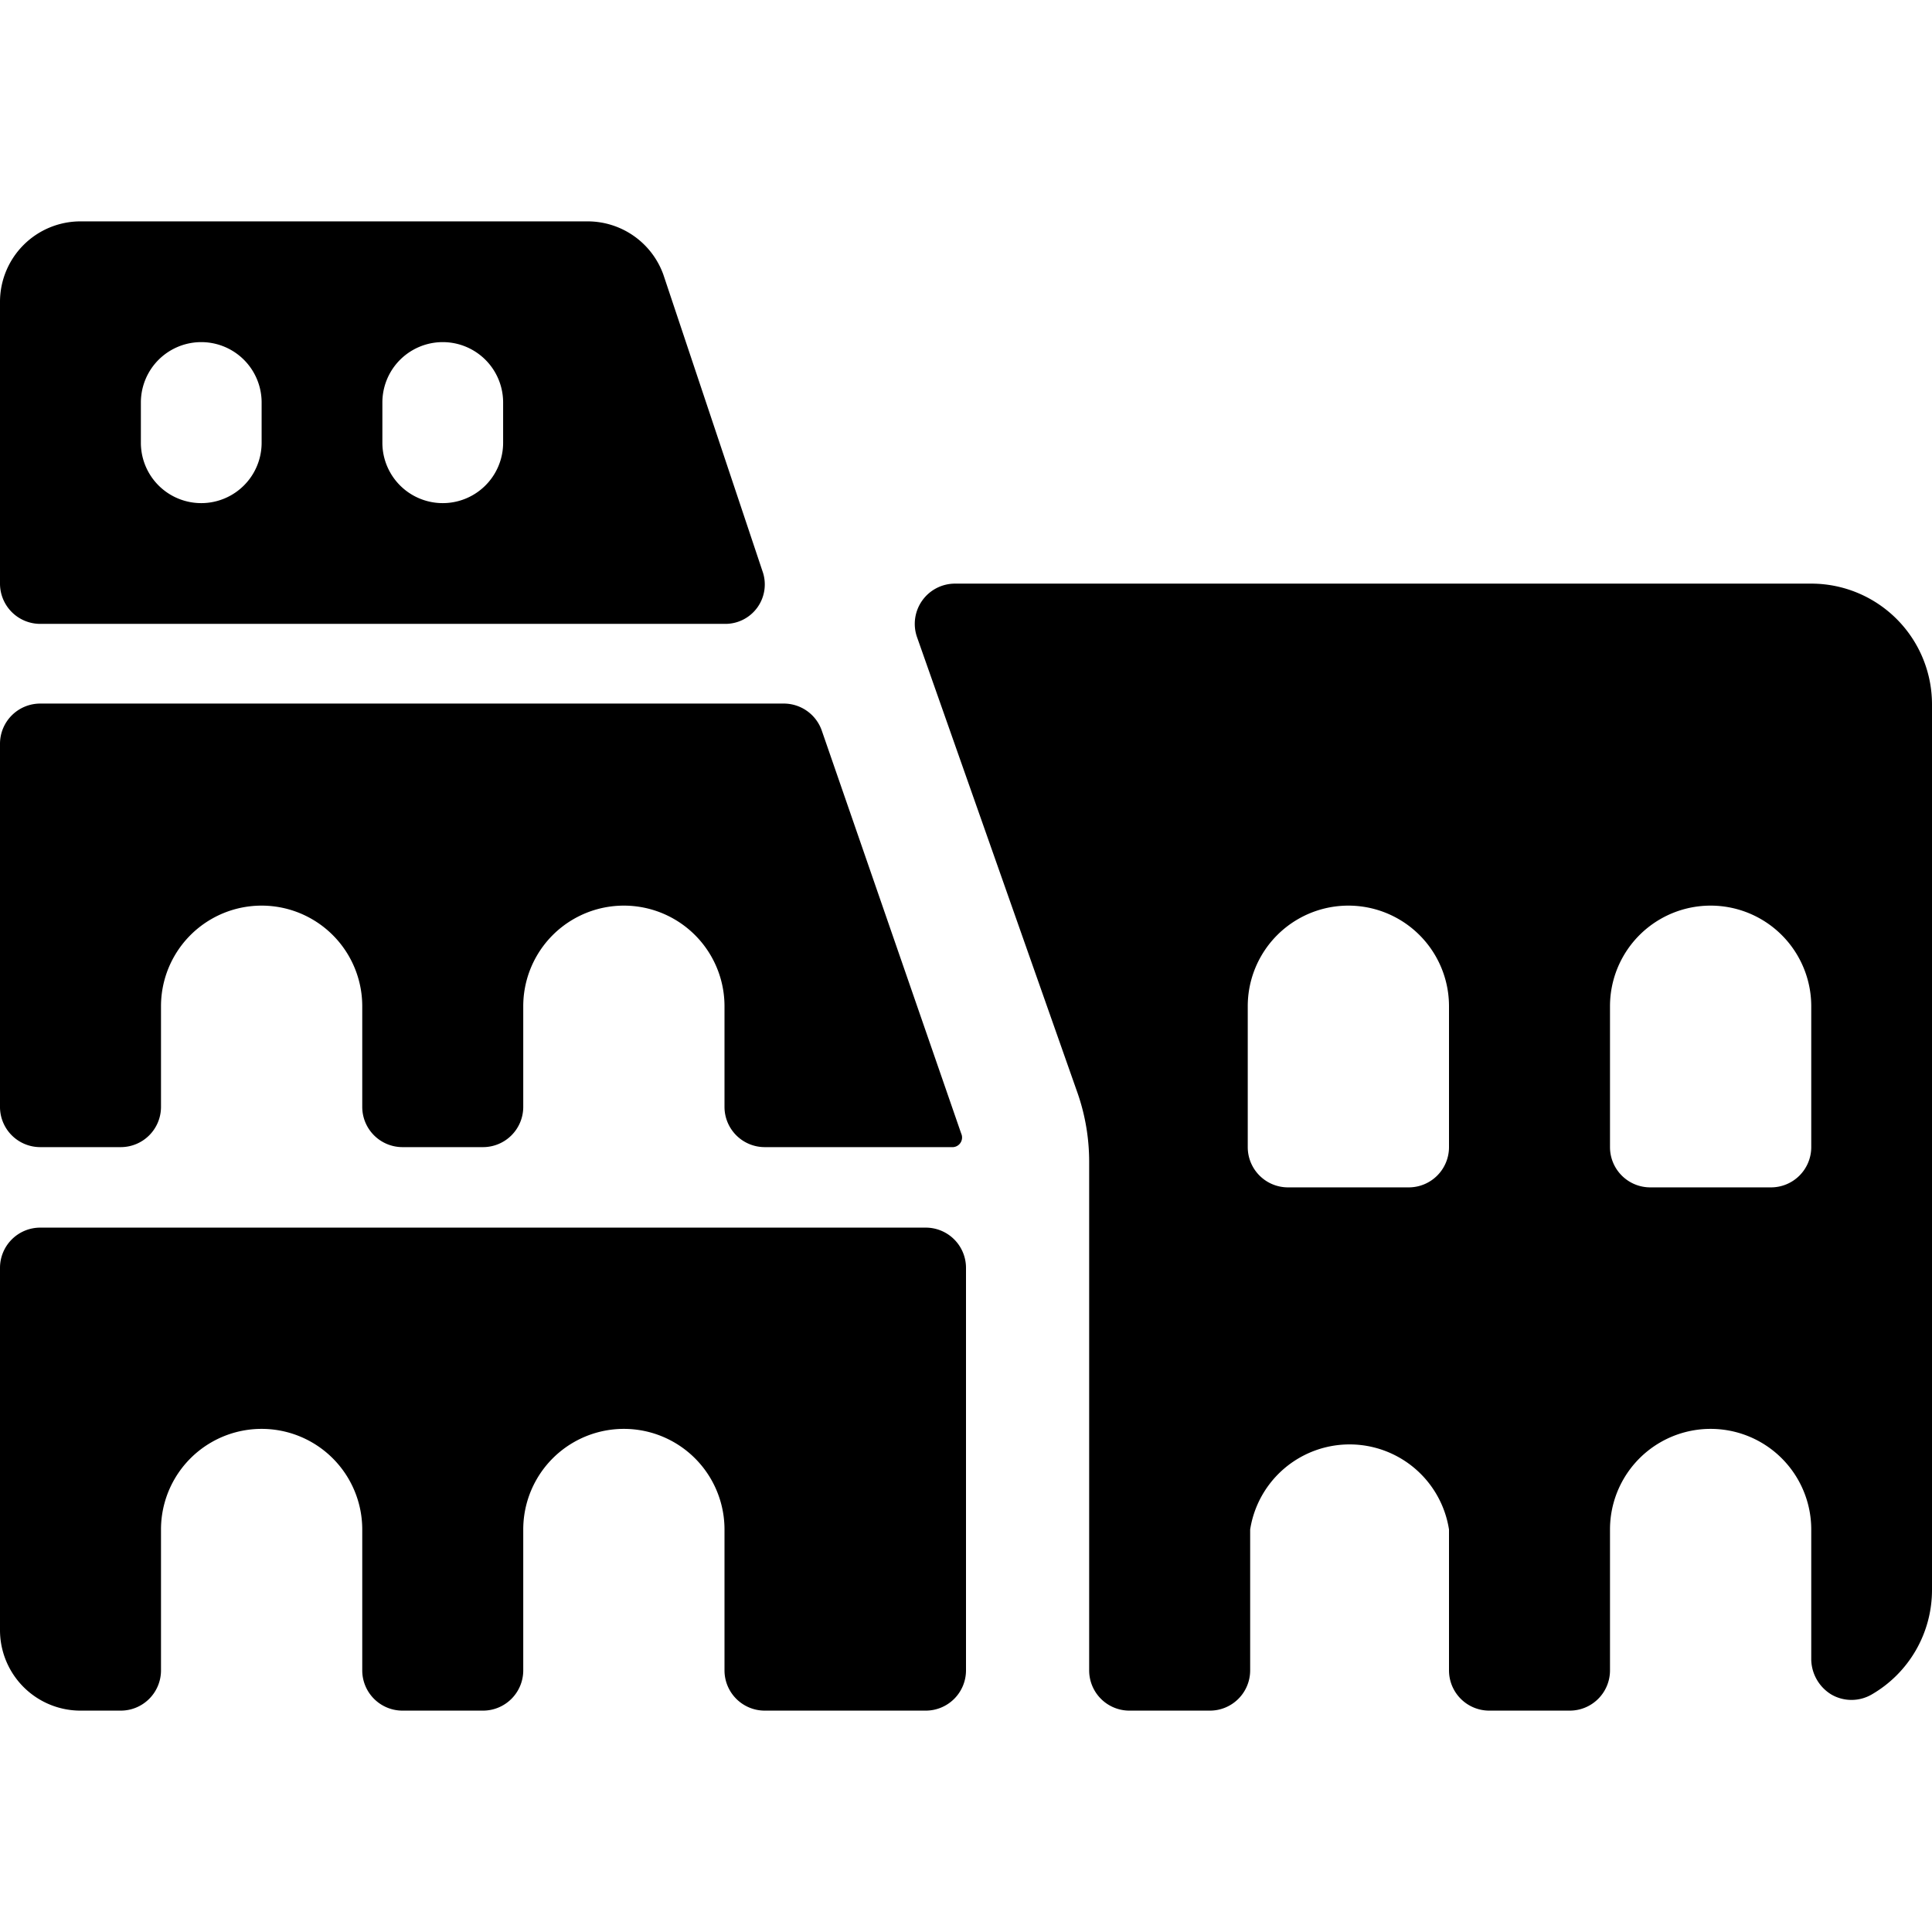
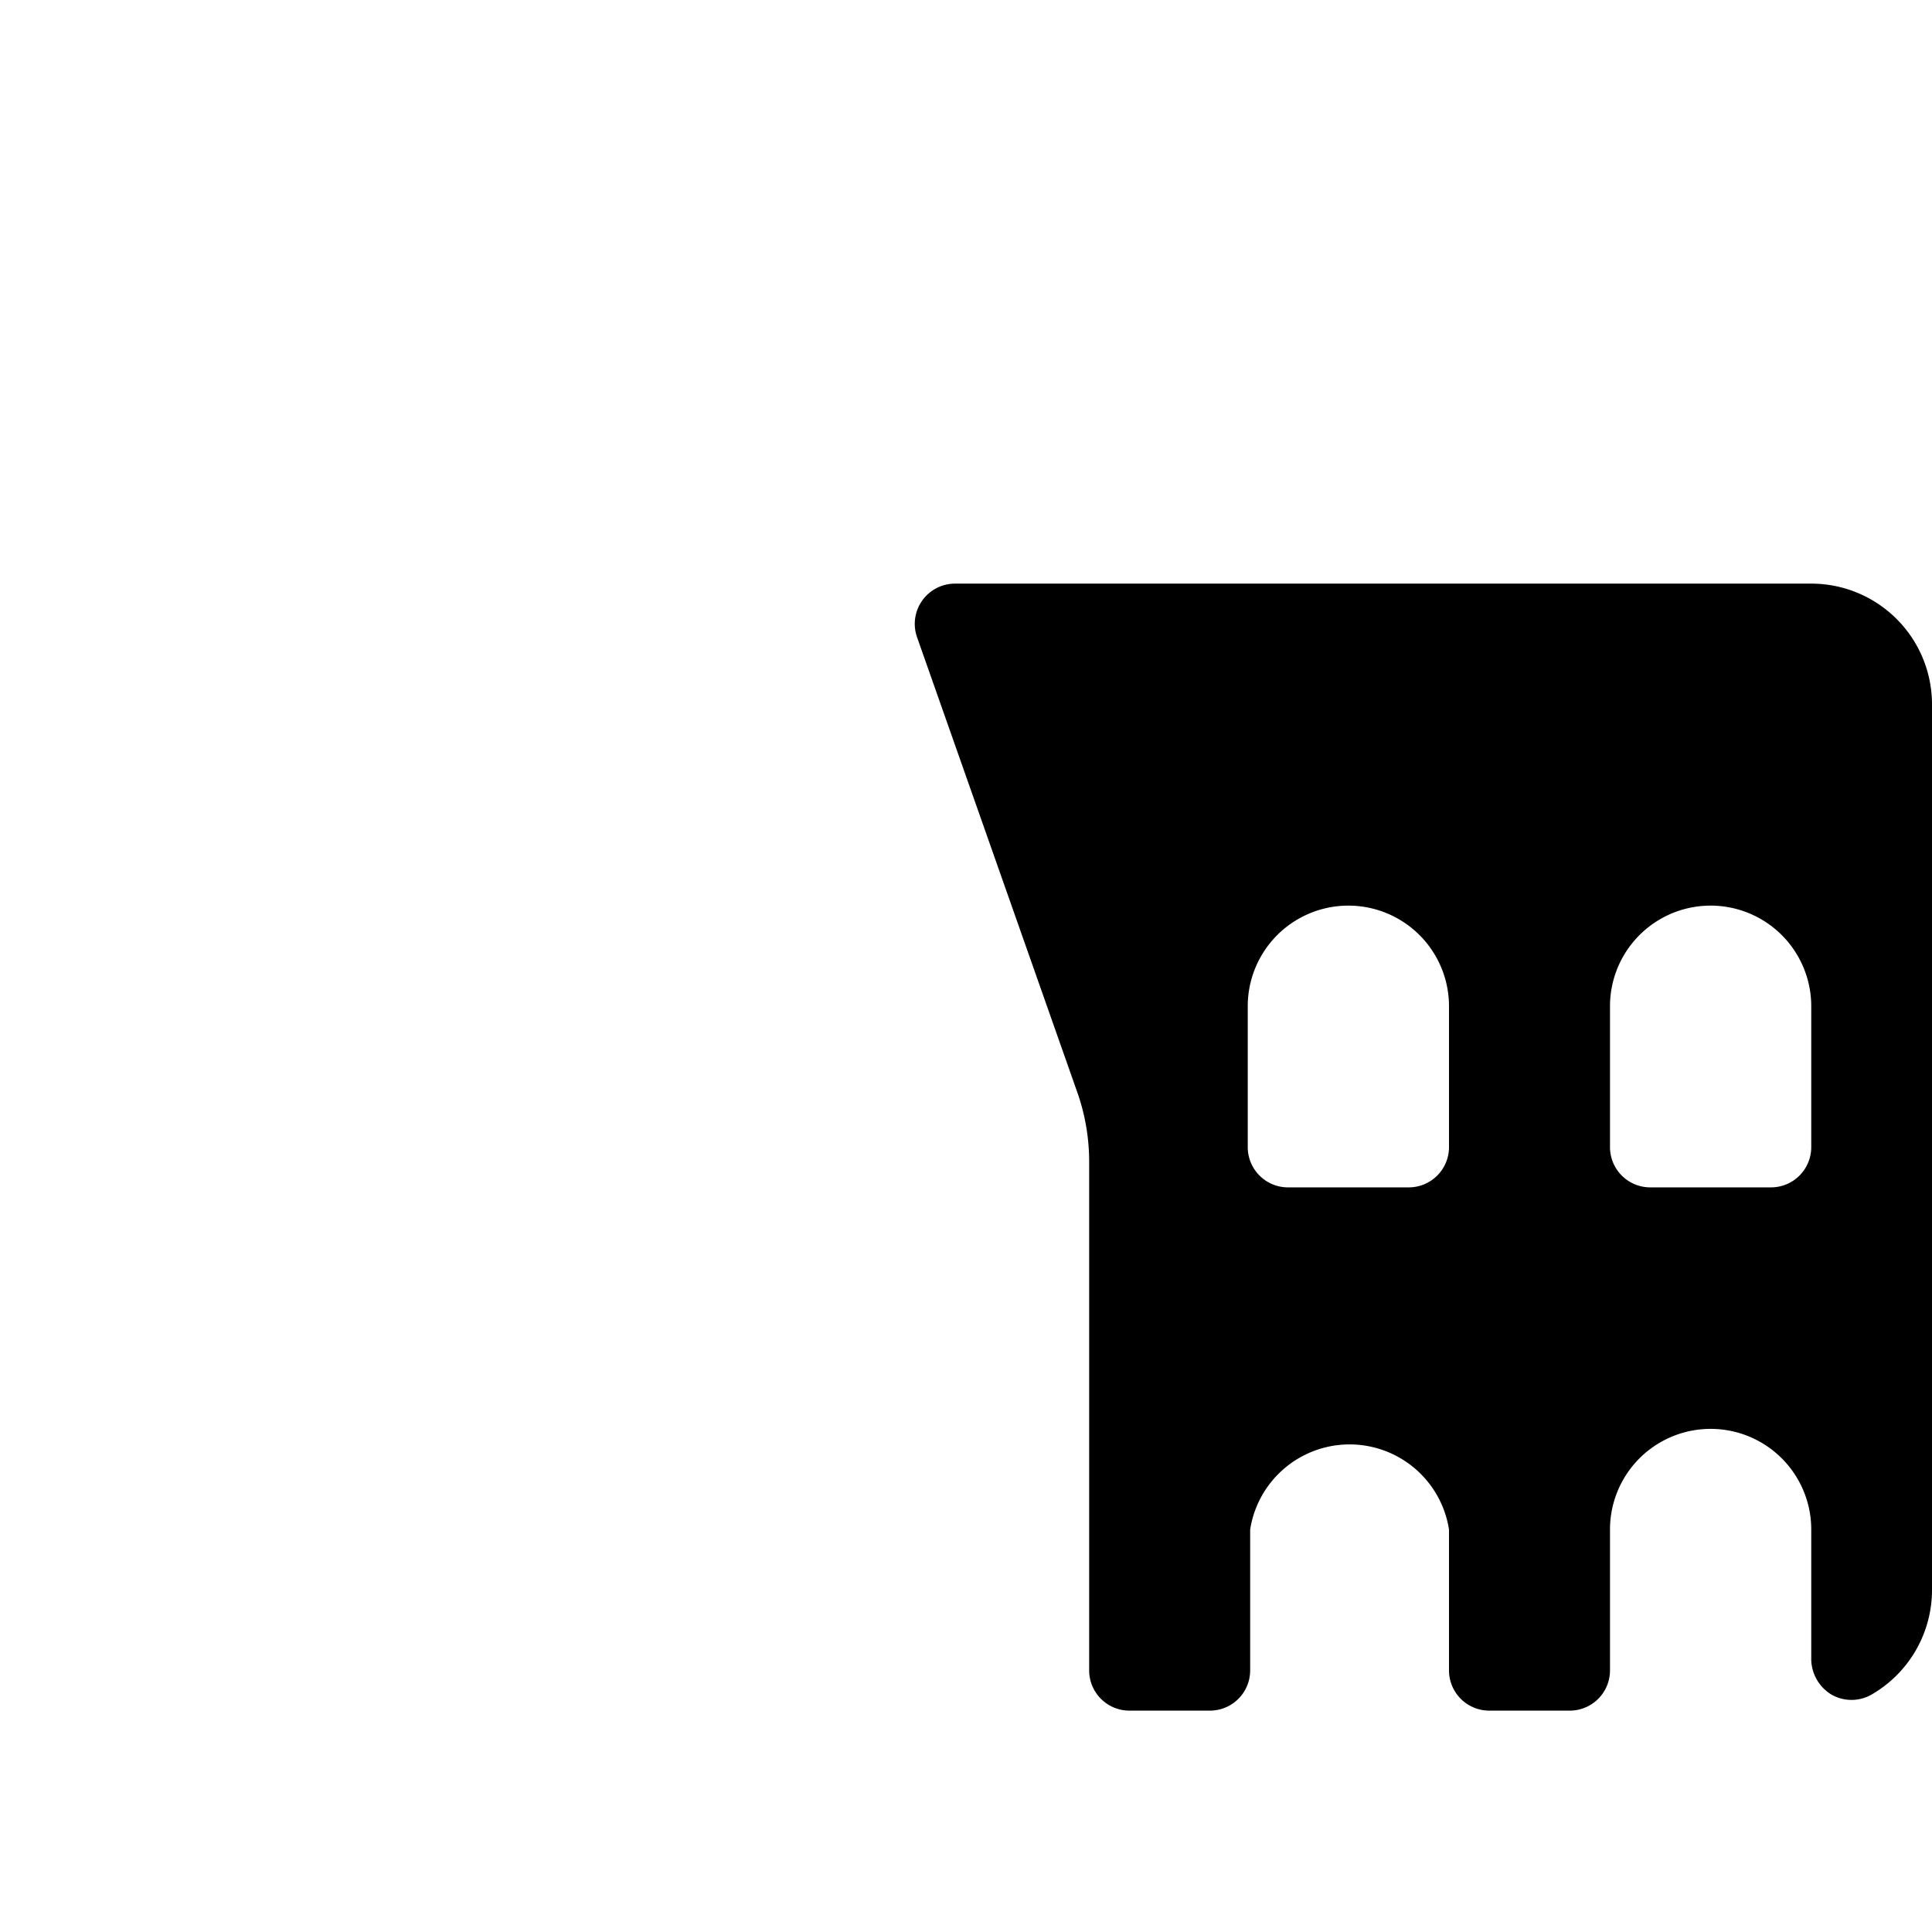
<svg xmlns="http://www.w3.org/2000/svg" viewBox="0 0 24 24">
  <g>
    <path d="M22.5 7.25H11.86a0.5 0.5 0 0 0 -0.47 0.66l2 5.68a2.6 2.6 0 0 1 0.14 0.84v6.32a0.5 0.5 0 0 0 0.5 0.5h1a0.5 0.5 0 0 0 0.5 -0.5V19A1.25 1.25 0 0 1 18 19v1.75a0.5 0.5 0 0 0 0.5 0.5h1a0.5 0.5 0 0 0 0.5 -0.5V19a1.25 1.25 0 0 1 2.5 0v1.62a0.52 0.52 0 0 0 0.25 0.43 0.5 0.5 0 0 0 0.5 0 1.5 1.5 0 0 0 0.75 -1.3v-11a1.5 1.5 0 0 0 -1.5 -1.5Zm-4.5 7a0.5 0.5 0 0 1 -0.5 0.5H16a0.5 0.5 0 0 1 -0.5 -0.5V12.5a1.25 1.25 0 0 1 2.5 0Zm4.5 0a0.5 0.5 0 0 1 -0.5 0.5h-1.5a0.5 0.5 0 0 1 -0.5 -0.5V12.5a1.25 1.25 0 0 1 2.5 0Z" fill="#000000" stroke-width="1" />
-     <path d="M0.5 14.25h1a0.5 0.5 0 0 0 0.5 -0.5V12.5a1.25 1.25 0 0 1 2.5 0v1.25a0.5 0.5 0 0 0 0.5 0.5h1a0.5 0.5 0 0 0 0.5 -0.5V12.5a1.25 1.25 0 0 1 2.5 0v1.25a0.5 0.5 0 0 0 0.5 0.5h2.32a0.12 0.12 0 0 0 0.12 -0.17l-1.73 -5a0.5 0.5 0 0 0 -0.48 -0.34H0.5a0.5 0.5 0 0 0 -0.5 0.5v4.5a0.5 0.5 0 0 0 0.5 0.51Z" fill="#000000" stroke-width="1" />
-     <path d="M0.5 7.75H9a0.49 0.49 0 0 0 0.47 -0.66L8.24 3.41a1 1 0 0 0 -0.94 -0.66H1a1 1 0 0 0 -1 1v3.5a0.5 0.5 0 0 0 0.5 0.5ZM4.75 5a0.75 0.75 0 0 1 1.5 0v0.5a0.75 0.75 0 0 1 -1.5 0Zm-3 0a0.75 0.75 0 0 1 1.5 0v0.5a0.75 0.75 0 0 1 -1.5 0Z" fill="#000000" stroke-width="1" />
-     <path d="M11.5 15.25H0.5a0.5 0.5 0 0 0 -0.5 0.5v4.5a1 1 0 0 0 1 1h0.5a0.5 0.5 0 0 0 0.5 -0.5V19a1.25 1.25 0 0 1 2.5 0v1.75a0.5 0.5 0 0 0 0.5 0.5h1a0.5 0.5 0 0 0 0.5 -0.5V19A1.25 1.25 0 0 1 9 19v1.75a0.5 0.5 0 0 0 0.5 0.5h2a0.5 0.5 0 0 0 0.5 -0.5v-5a0.5 0.5 0 0 0 -0.5 -0.5Z" fill="#000000" stroke-width="1" />
  </g>
</svg>